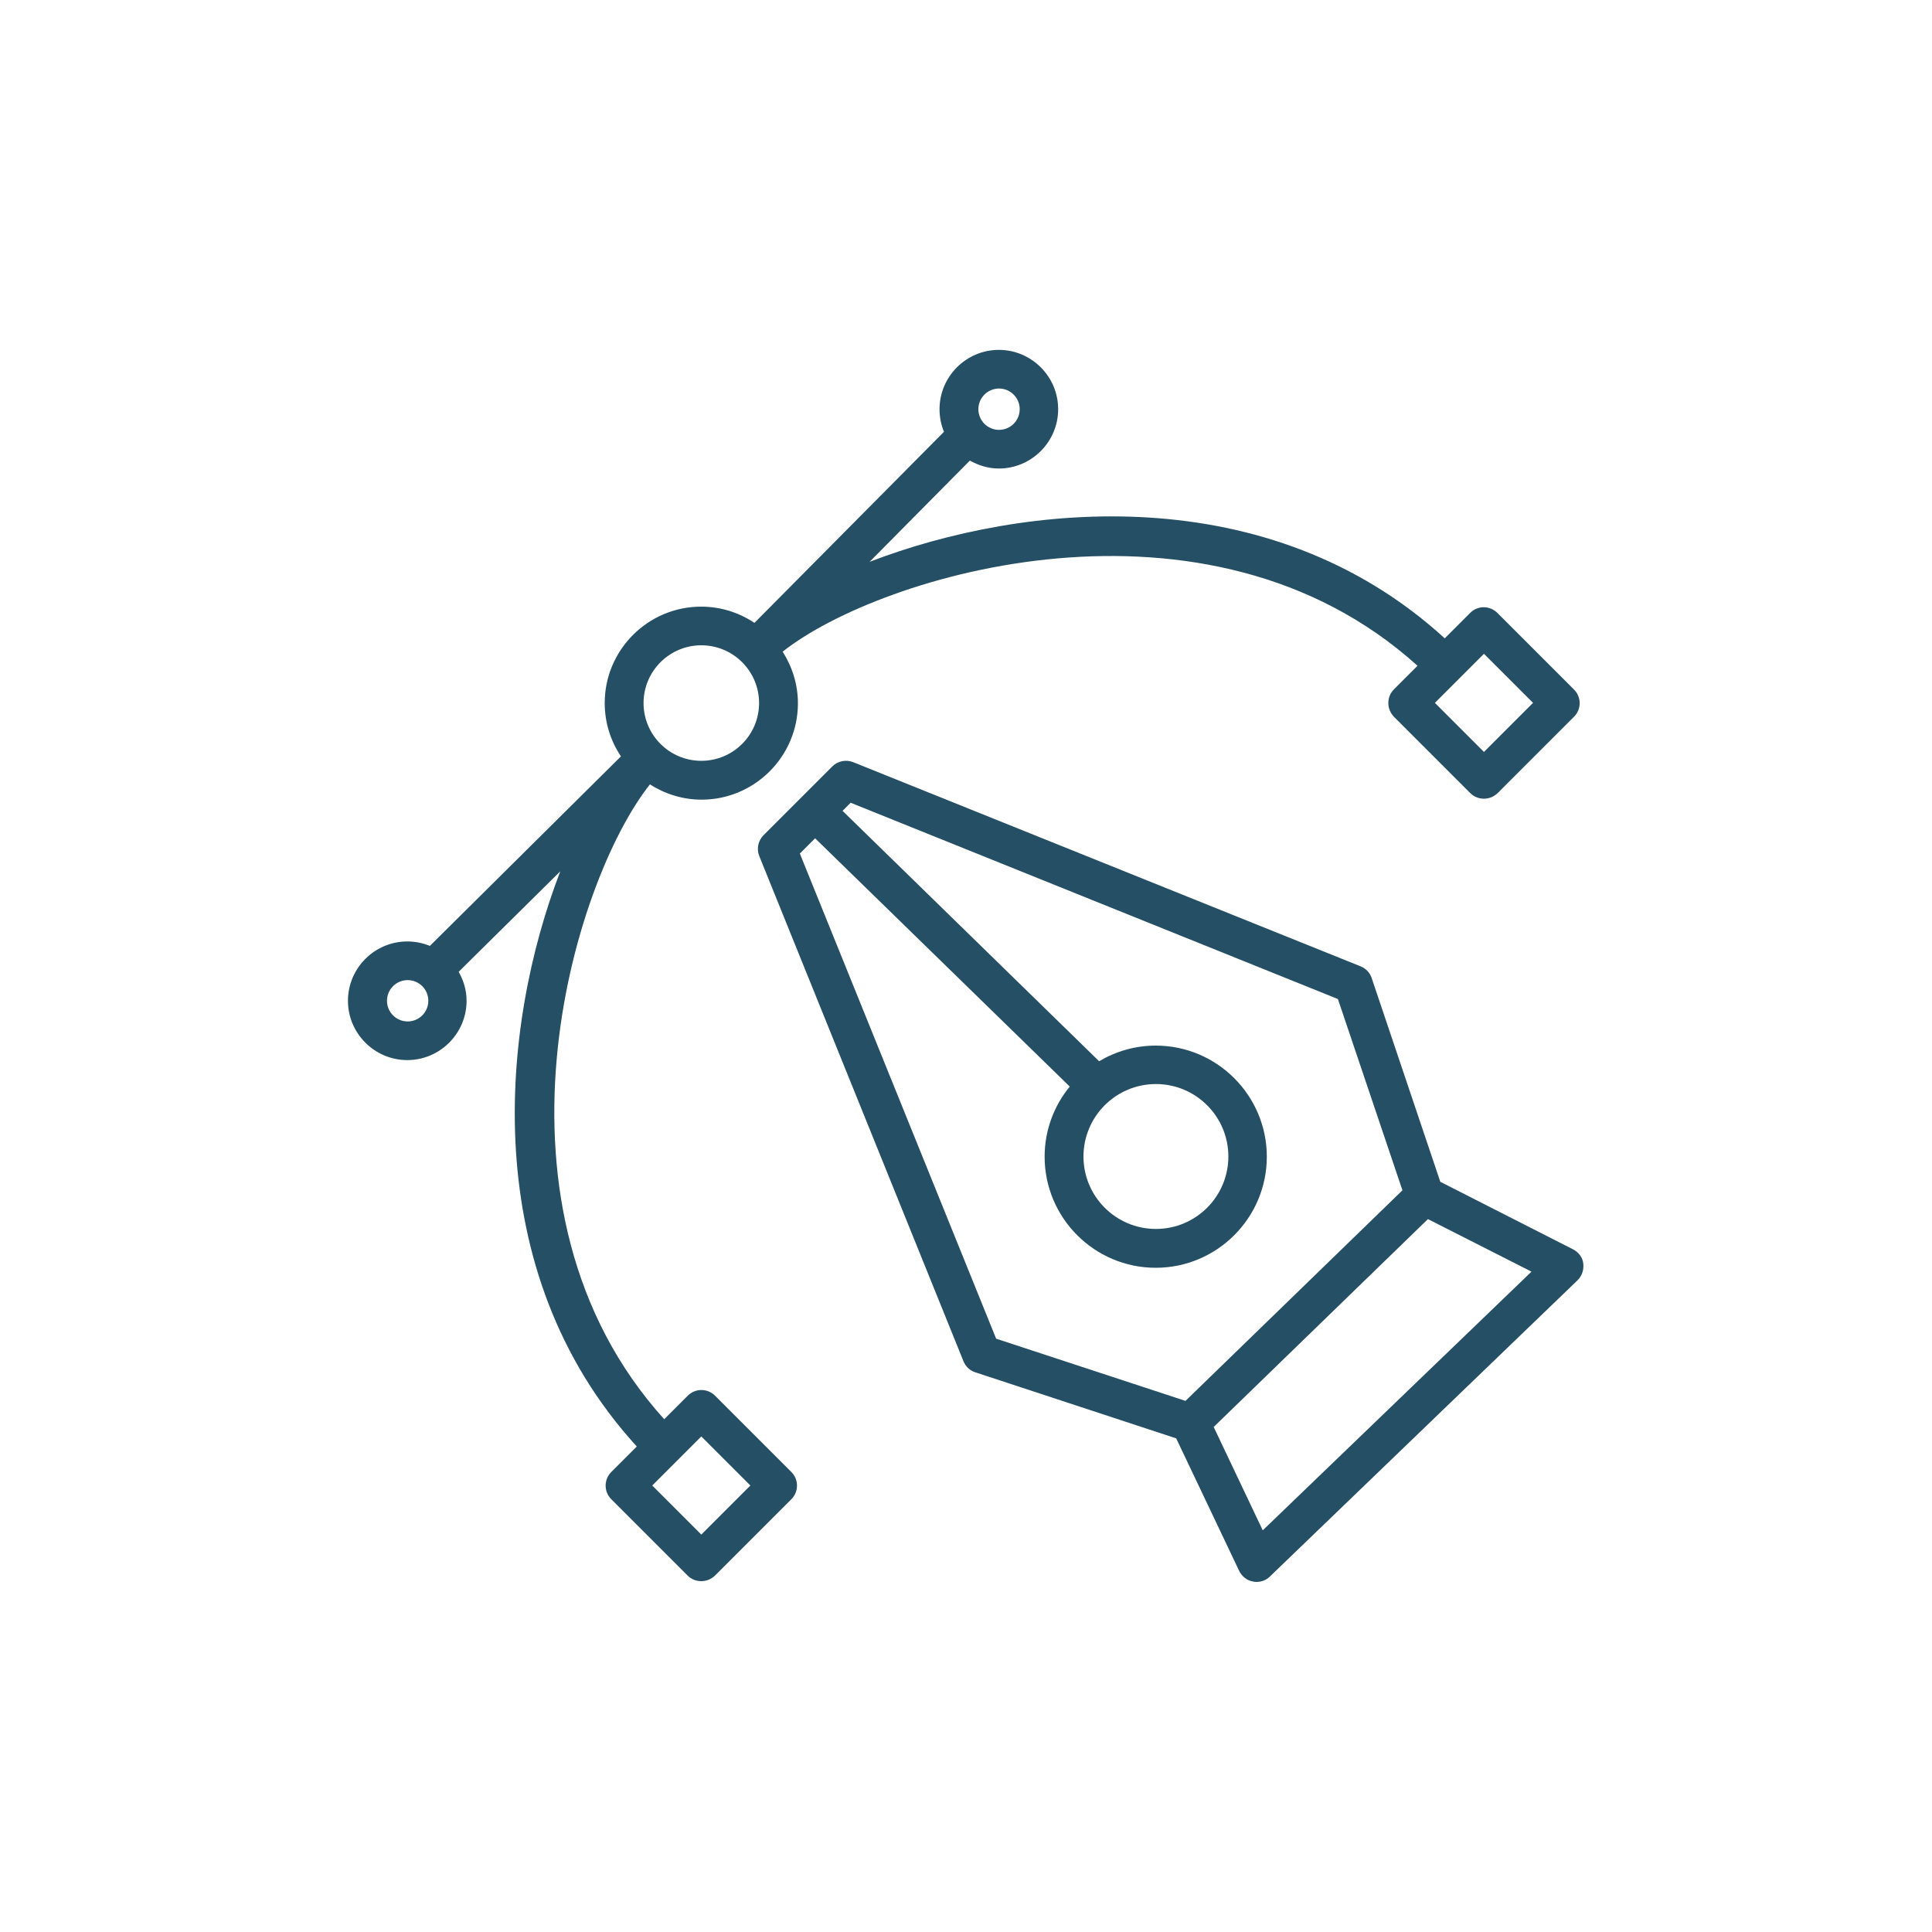
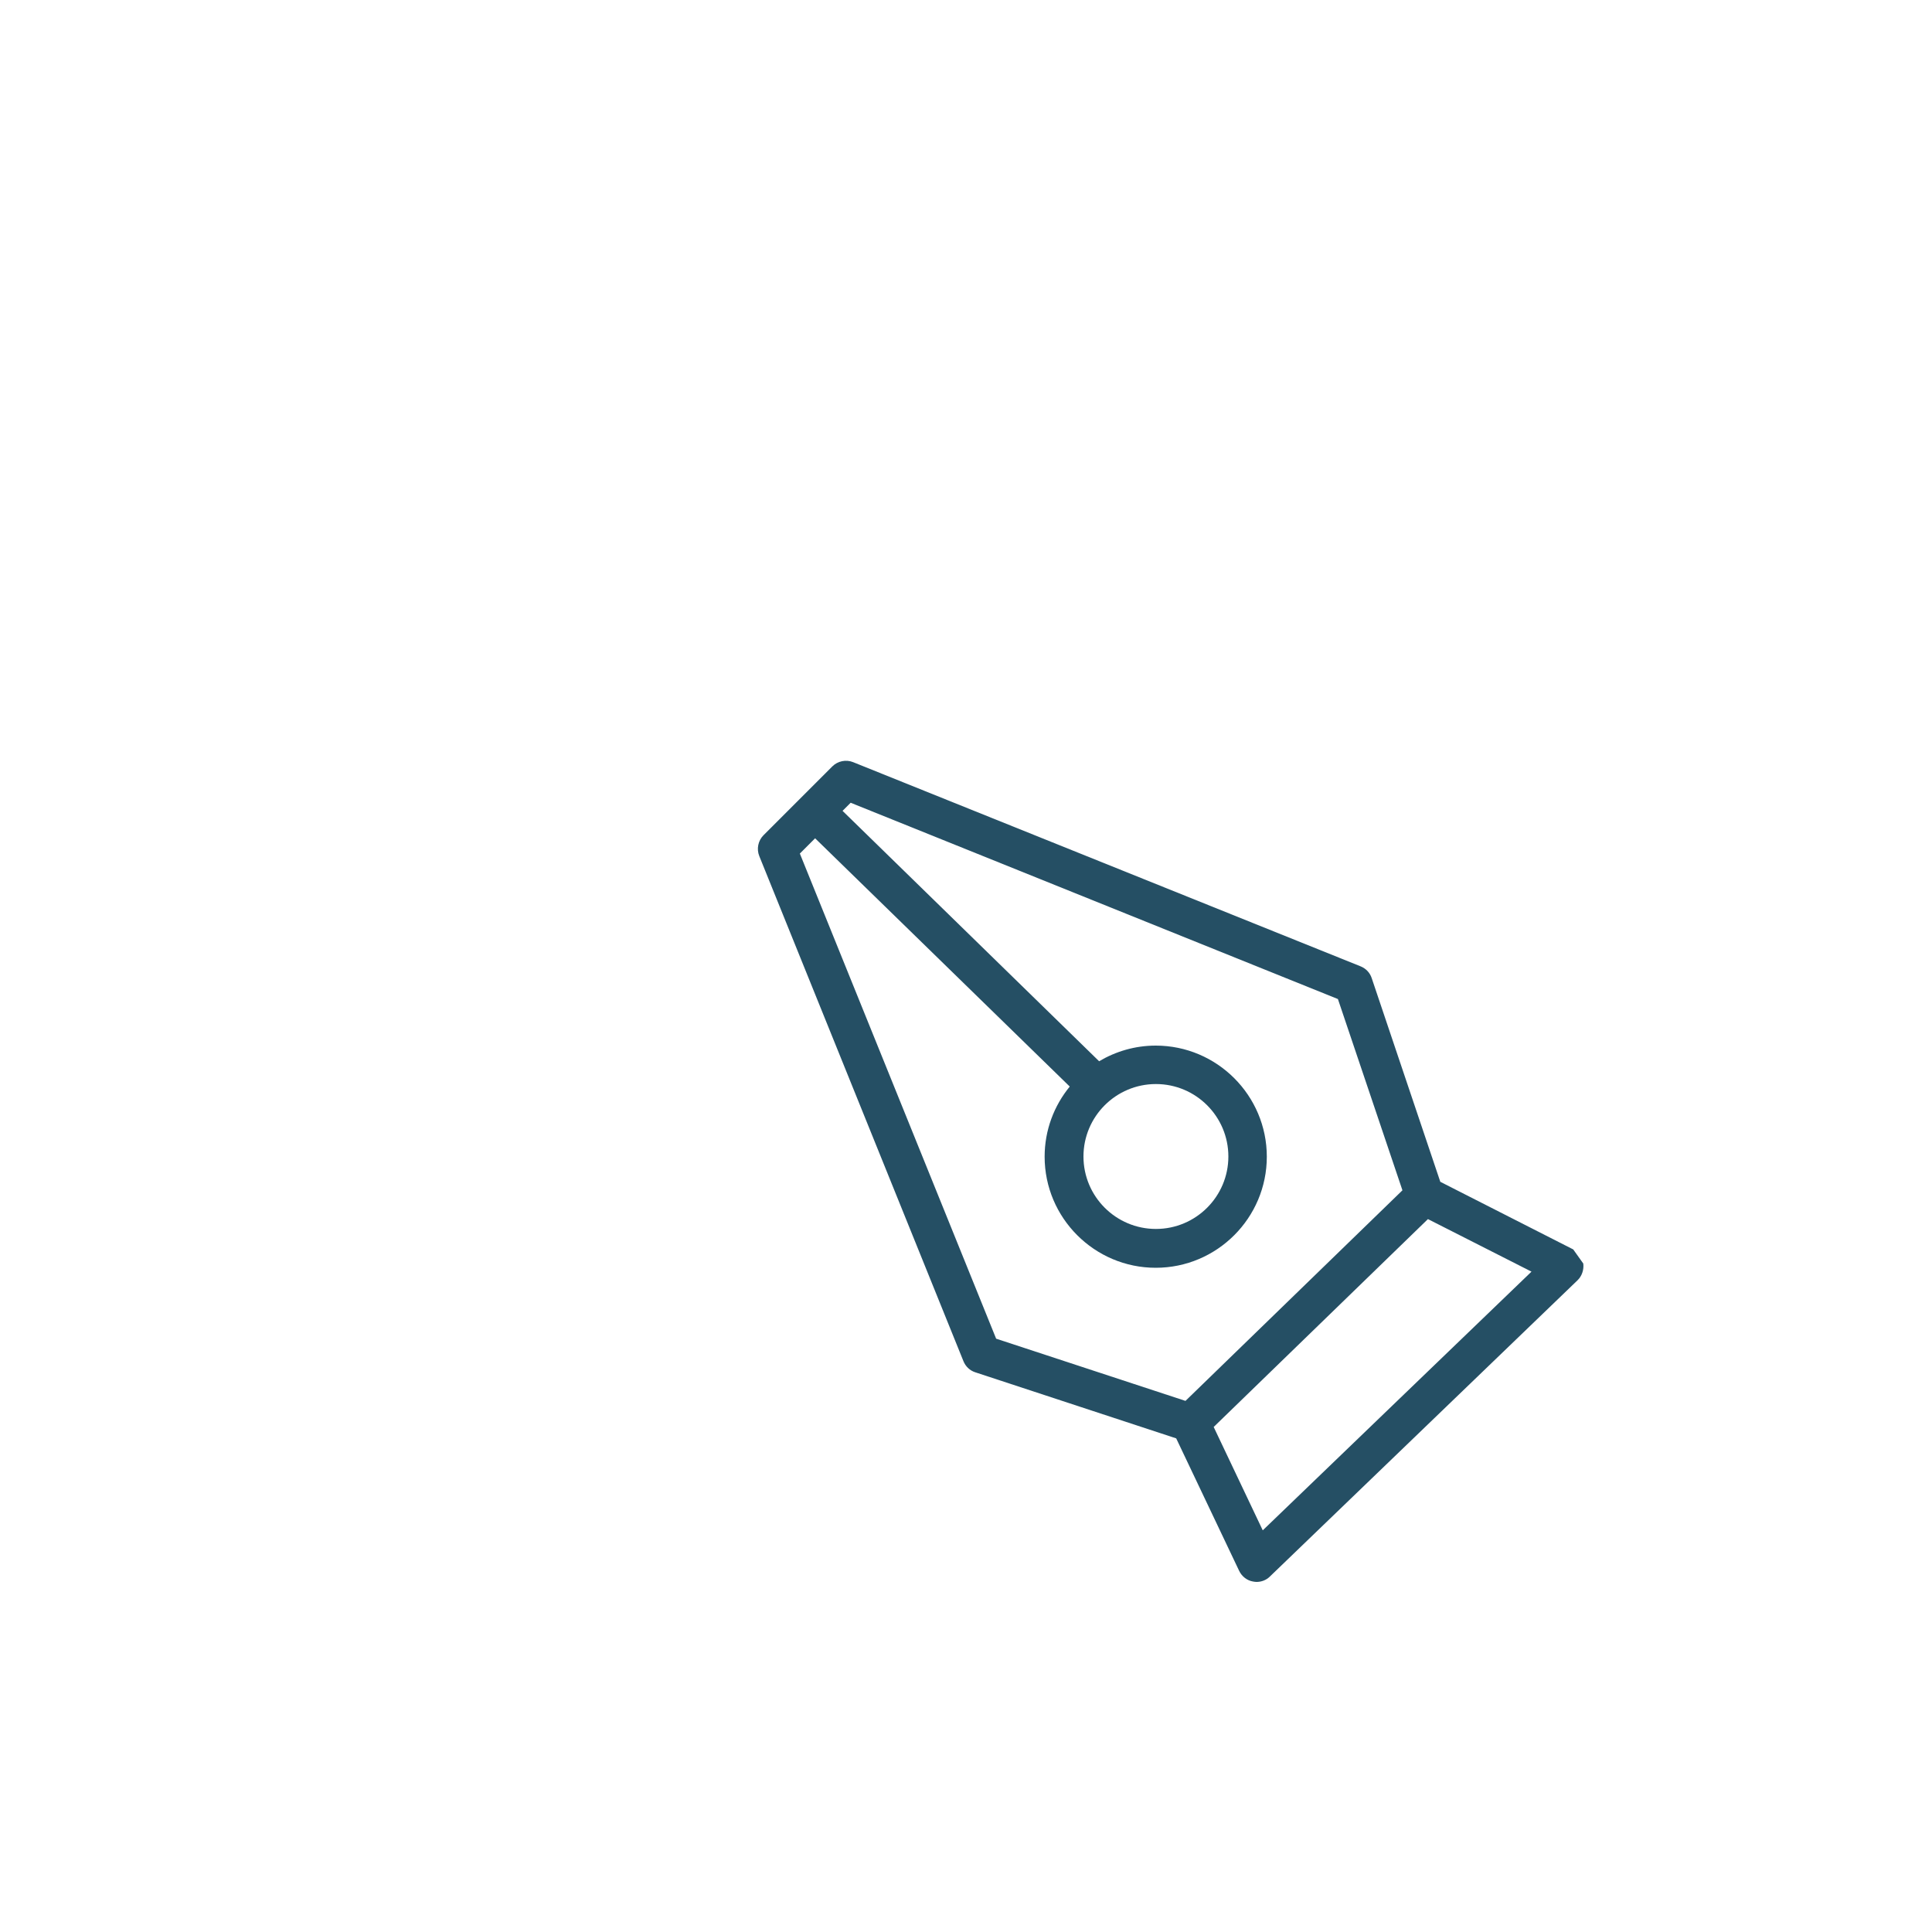
<svg xmlns="http://www.w3.org/2000/svg" version="1.1" x="0px" y="0px" viewBox="0 0 100 100" style="enable-background:new 0 0 100 100;" xml:space="preserve">
  <style type="text/css">
	.st0{fill:#254F64;}
</style>
  <g id="Artboard">
</g>
  <g id="Layer_2">
    <g>
-       <path class="st0" d="M81.43,64.67l-6.88-3.5l-3.55-10.54c-0.09-0.28-0.3-0.5-0.57-0.61L44.16,39.45c-0.37-0.15-0.8-0.06-1.08,0.22    l-1.61,1.61c0,0,0,0,0,0s0,0,0,0l-1.95,1.95c-0.28,0.28-0.37,0.71-0.22,1.08l10.57,26.15c0.11,0.27,0.33,0.48,0.61,0.57l10.4,3.42    l3.26,6.86c0.14,0.29,0.41,0.5,0.72,0.55c0.06,0.01,0.12,0.02,0.18,0.02c0.26,0,0.51-0.1,0.69-0.28l15.92-15.33    c0.23-0.22,0.34-0.55,0.3-0.87C81.92,65.1,81.72,64.82,81.43,64.67z M41.4,44.18l0.79-0.79l13.18,12.85    c-0.81,0.99-1.3,2.25-1.3,3.63c0,3.17,2.58,5.75,5.75,5.75s5.75-2.58,5.75-5.75s-2.58-5.75-5.75-5.75c-1.07,0-2.07,0.3-2.93,0.81    L43.61,41.97l0.42-0.42l25.22,10.16l3.34,9.9l-11.23,10.9l-9.8-3.22L41.4,44.18z M59.83,56.11c2.07,0,3.75,1.68,3.75,3.75    s-1.68,3.75-3.75,3.75c-2.07,0-3.75-1.68-3.75-3.75S57.76,56.11,59.83,56.11z M65.36,79.21l-2.54-5.35L73.91,63.1l5.36,2.72    L65.36,79.21z" />
-       <path class="st0" d="M76.1,31.72l-1.32,1.32c-9.11-8.32-21.78-7.03-29.77-3.96l5.19-5.24c0.45,0.25,0.95,0.41,1.5,0.41    c1.69,0,3.07-1.38,3.07-3.07c0-1.69-1.38-3.07-3.07-3.07c-1.69,0-3.07,1.38-3.07,3.07c0,0.41,0.08,0.81,0.23,1.17l-9.81,9.89    c-0.79-0.53-1.74-0.84-2.76-0.84c-2.75,0-4.99,2.24-4.99,4.99c0,1.02,0.31,1.97,0.84,2.76l-9.89,9.81    c-0.36-0.15-0.76-0.23-1.17-0.23c-1.69,0-3.07,1.38-3.07,3.07c0,1.69,1.38,3.07,3.07,3.07s3.07-1.38,3.07-3.07    c0-0.55-0.16-1.06-0.41-1.5L29,45.1c-3.08,7.99-4.36,20.66,3.96,29.77l-1.32,1.32c-0.39,0.39-0.39,1.02,0,1.41l3.95,3.95    c0.2,0.2,0.45,0.29,0.71,0.29s0.51-0.1,0.71-0.29l3.95-3.95c0.39-0.39,0.39-1.02,0-1.41l-3.95-3.95c-0.39-0.39-1.02-0.39-1.41,0    l-1.22,1.22c-9.85-10.9-4.75-27.81-0.74-32.86c0.77,0.49,1.69,0.79,2.67,0.79c2.75,0,4.99-2.24,4.99-4.99    c0-0.98-0.3-1.9-0.79-2.67c5.06-4.01,21.96-9.11,32.86,0.73l-1.22,1.22c-0.19,0.19-0.29,0.44-0.29,0.71s0.11,0.52,0.29,0.71    l3.95,3.95c0.19,0.19,0.44,0.29,0.71,0.29c0.27,0,0.52-0.11,0.71-0.29l3.95-3.95c0.39-0.39,0.39-1.02,0-1.41l-3.95-3.95    C77.12,31.33,76.49,31.33,76.1,31.72z M51.71,20.11c0.59,0,1.07,0.48,1.07,1.07c0,0.59-0.48,1.07-1.07,1.07s-1.07-0.48-1.07-1.07    C50.64,20.59,51.12,20.11,51.71,20.11z M21.1,52.87c-0.59,0-1.07-0.48-1.07-1.07c0-0.59,0.48-1.07,1.07-1.07s1.07,0.48,1.07,1.07    C22.17,52.39,21.69,52.87,21.1,52.87z M36.3,74.35l2.54,2.54l-2.54,2.54l-2.54-2.54l1.29-1.29L36.3,74.35z M36.3,39.38    c-1.65,0-2.99-1.34-2.99-2.99s1.34-2.99,2.99-2.99s2.99,1.34,2.99,2.99S37.95,39.38,36.3,39.38z M76.81,38.92l-2.54-2.54    l1.25-1.25c0,0,0,0,0,0c0,0,0,0,0,0l1.29-1.29l2.54,2.54L76.81,38.92z" />
+       <path class="st0" d="M81.43,64.67l-6.88-3.5l-3.55-10.54c-0.09-0.28-0.3-0.5-0.57-0.61L44.16,39.45c-0.37-0.15-0.8-0.06-1.08,0.22    l-1.61,1.61c0,0,0,0,0,0s0,0,0,0l-1.95,1.95c-0.28,0.28-0.37,0.71-0.22,1.08l10.57,26.15c0.11,0.27,0.33,0.48,0.61,0.57l10.4,3.42    l3.26,6.86c0.14,0.29,0.41,0.5,0.72,0.55c0.06,0.01,0.12,0.02,0.18,0.02c0.26,0,0.51-0.1,0.69-0.28l15.92-15.33    c0.23-0.22,0.34-0.55,0.3-0.87z M41.4,44.18l0.79-0.79l13.18,12.85    c-0.81,0.99-1.3,2.25-1.3,3.63c0,3.17,2.58,5.75,5.75,5.75s5.75-2.58,5.75-5.75s-2.58-5.75-5.75-5.75c-1.07,0-2.07,0.3-2.93,0.81    L43.61,41.97l0.42-0.42l25.22,10.16l3.34,9.9l-11.23,10.9l-9.8-3.22L41.4,44.18z M59.83,56.11c2.07,0,3.75,1.68,3.75,3.75    s-1.68,3.75-3.75,3.75c-2.07,0-3.75-1.68-3.75-3.75S57.76,56.11,59.83,56.11z M65.36,79.21l-2.54-5.35L73.91,63.1l5.36,2.72    L65.36,79.21z" />
    </g>
  </g>
</svg>